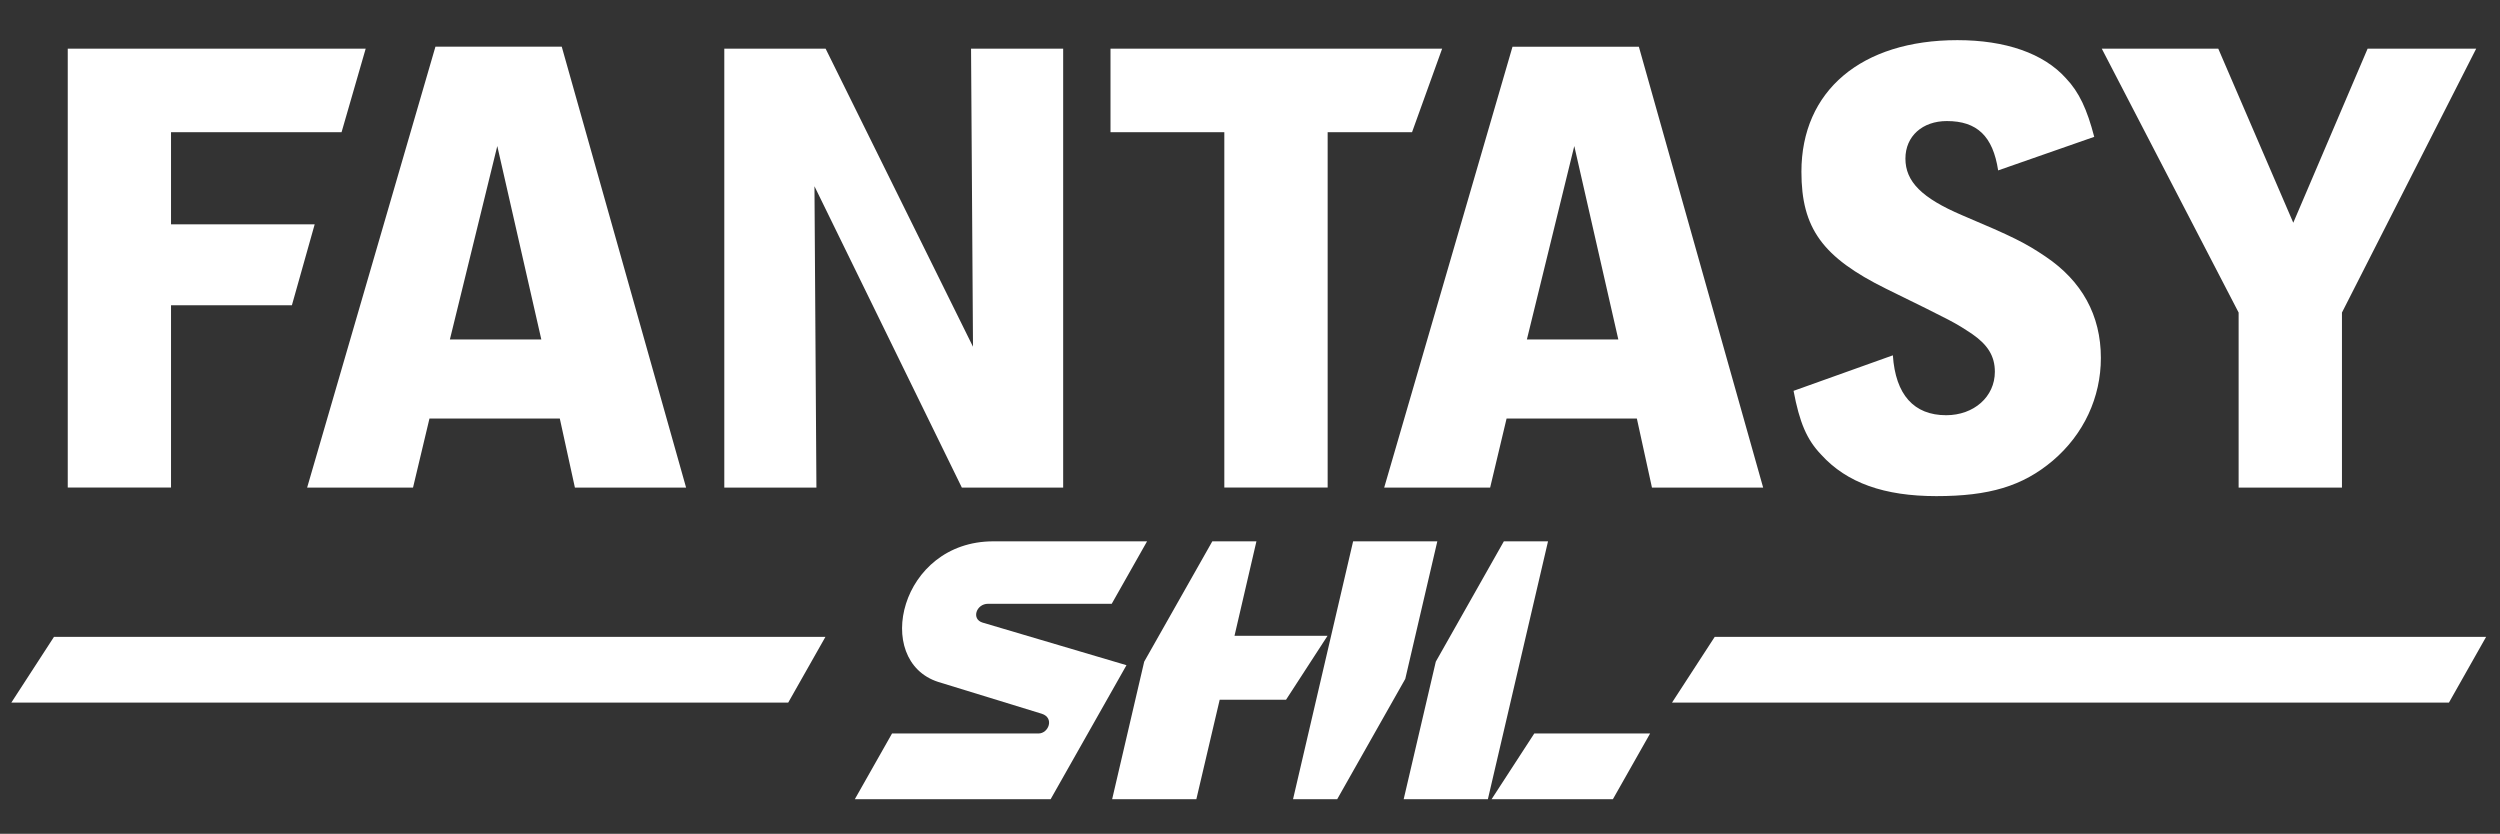
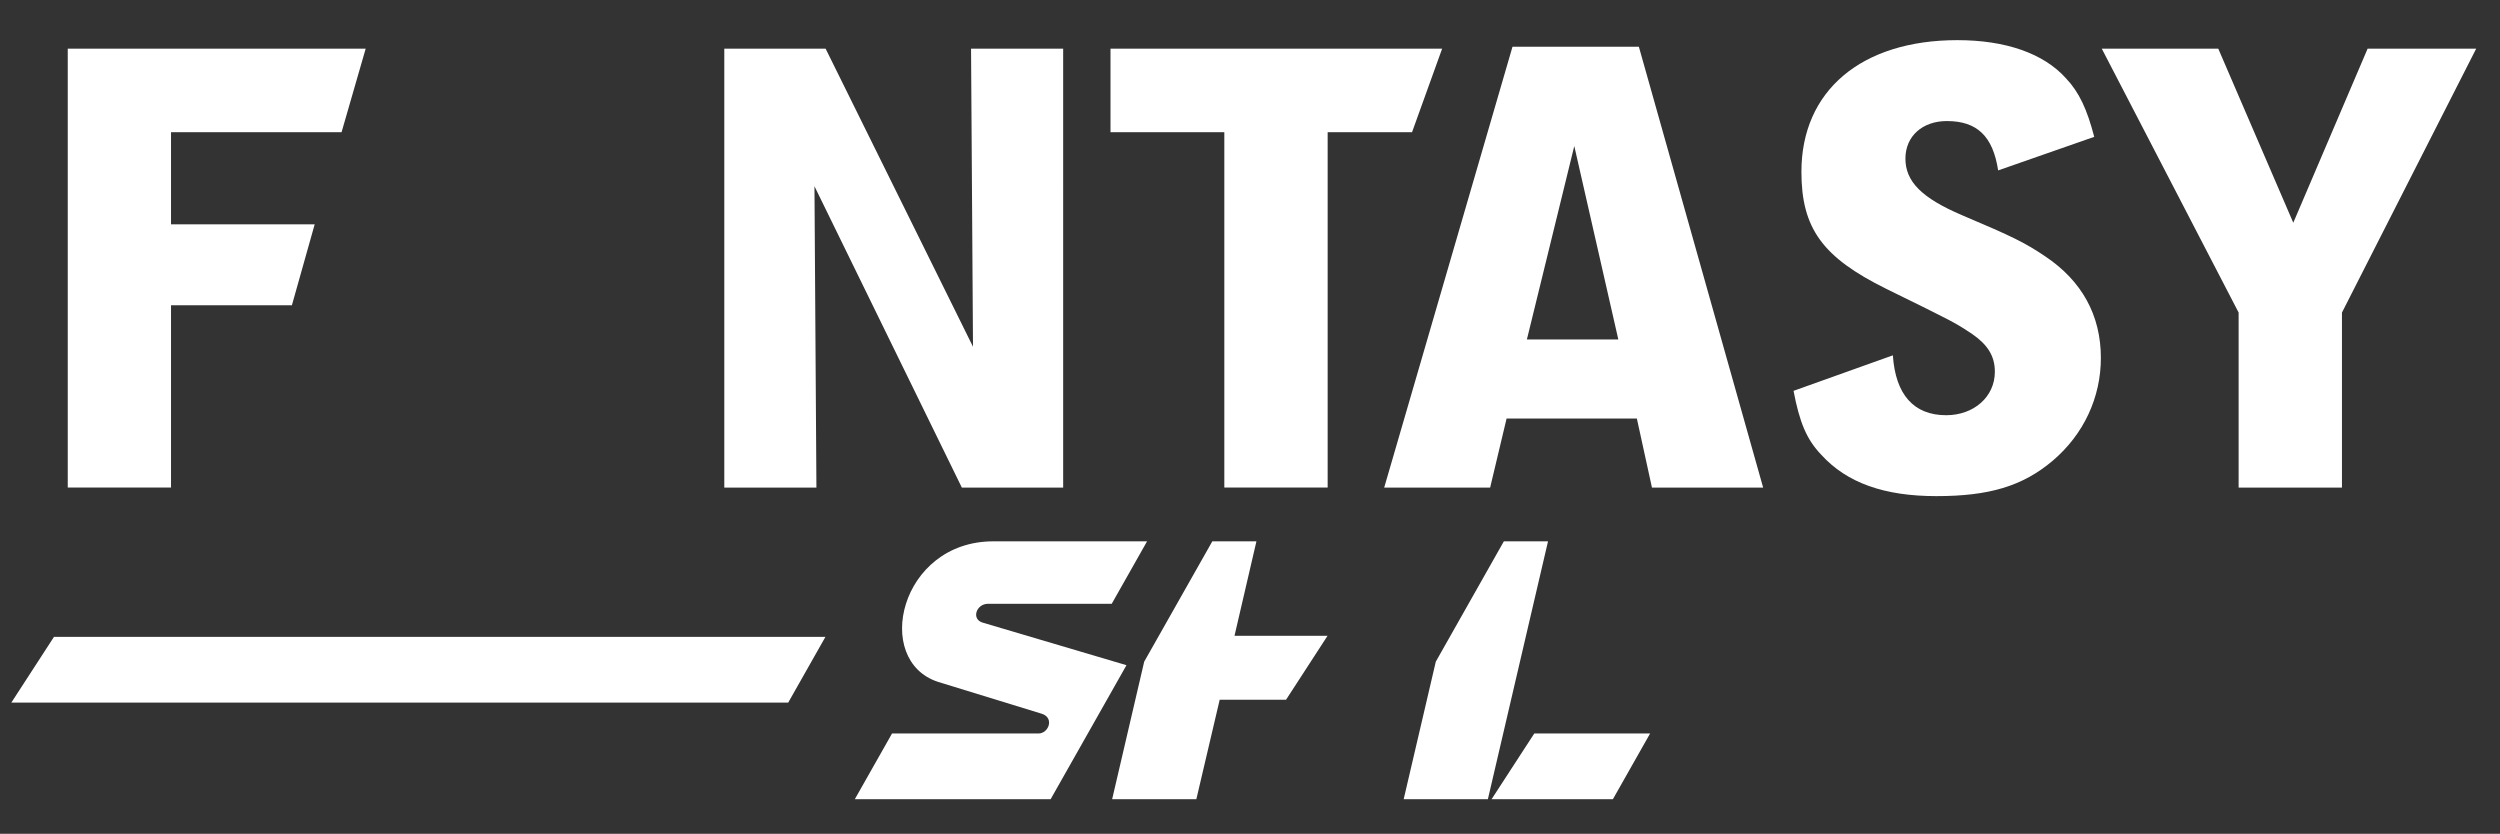
<svg xmlns="http://www.w3.org/2000/svg" version="1.1" id="Layer_1" x="0px" y="0px" viewBox="0 0 410.33 136.85" style="enable-background:new 0 0 410.33 136.85;" xml:space="preserve">
  <rect x="0" y="0" width="410.33" height="136.85" fill="#333333" stroke="none" />
  <style type="text/css">
	.st0{fill:#FFFFFF;}
</style>
  <polygon class="st0" points="8.86,104.53 1.86,115.32 129.37,115.32 135.48,104.53 " />
-   <polygon class="st0" points="281.44,104.53 274.43,115.32 401.95,115.32 408.05,104.53 " />
  <g>
    <polygon class="st0" points="235.66,108.6 230.39,131.17 244.21,131.17 254.08,88.85 246.83,88.85  " />
  </g>
-   <polygon class="st0" points="235.91,88.85 222.09,88.85 212.23,131.17 219.48,131.17 230.65,111.43 " />
  <g>
    <path class="st0" d="M161.28,102.19c-1.89-0.56-1.06-3.09,0.9-3.09h20.29l5.8-10.25h-25.24c-15.36,0-19.84,19.61-9.03,23.08   l16.99,5.22c2.1,0.67,1.13,3.24-0.55,3.24h-24.03l-6.11,10.79h32.14l12.45-22L161.28,102.19z" />
  </g>
  <polygon class="st0" points="251.83,120.38 244.82,131.17 264.73,131.17 270.84,120.38 " />
  <polygon class="st0" points="202.62,104.36 206.22,88.85 198.98,88.85 187.8,108.6 182.54,131.17 196.36,131.17 200.19,114.85   211.08,114.85 217.89,104.36 " />
  <path class="st0" d="M56.06,21.7H28.07v15.12h23.58l-3.74,13.28H28.07v29.92H11.12V7.99h48.9L56.06,21.7z" />
-   <path class="st0" d="M112.61,80.03H94.36l-2.48-11.34H70.49l-2.7,11.34H50.41L71.47,7.66H92.2L112.61,80.03z M81.62,23.97  l-7.78,31.75h15.01L81.62,23.97z" />
  <path class="st0" d="M174.5,80.03h-16.63l-24.19-49.46L134,80.03h-15.12V7.99h16.63l24.19,48.92l-0.32-48.92h15.12V80.03z" />
  <path class="st0" d="M231.76,21.7h-13.85v58.32h-16.96V21.7h-18.68V7.99h54.43L231.76,21.7z" />
  <path class="st0" d="M289.39,80.03h-18.25l-2.48-11.34h-21.38l-2.7,11.34h-17.39l21.06-72.36h20.74L289.39,80.03z M258.39,23.97  l-7.78,31.75h15.01L258.39,23.97z" />
  <path class="st0" d="M310.68,58.32c0.43,6.48,3.46,9.83,8.75,9.83c4.54,0,7.99-3.02,7.99-7.13c0-2.59-1.19-4.43-3.67-6.16  c-2.92-1.94-2.92-1.94-14.15-7.45c-10.48-5.18-13.93-9.94-13.93-19.22c0-13.28,9.83-21.6,25.6-21.6c7.88,0,14.15,2.16,17.82,6.26  c2.16,2.27,3.46,5.08,4.64,9.61l-15.77,5.51c-0.86-5.62-3.46-8.1-8.42-8.1c-4,0-6.8,2.48-6.8,6.16c0,3.78,2.7,6.48,9.29,9.29  c8.42,3.56,10.37,4.54,13.72,6.8c5.94,4,9.07,9.61,9.07,16.63c0,6.48-2.81,12.53-7.88,16.85c-4.97,4.21-10.48,5.83-19.12,5.83  c-8.53,0-14.69-2.16-18.9-6.8c-2.38-2.48-3.56-5.29-4.54-10.48L310.68,58.32z" />
  <path class="st0" d="M364.09,7.99l12.31,28.57l12.2-28.57h17.82L384.39,51.3v28.73h-16.96V51.3L344.97,7.99H364.09z" />
</svg>